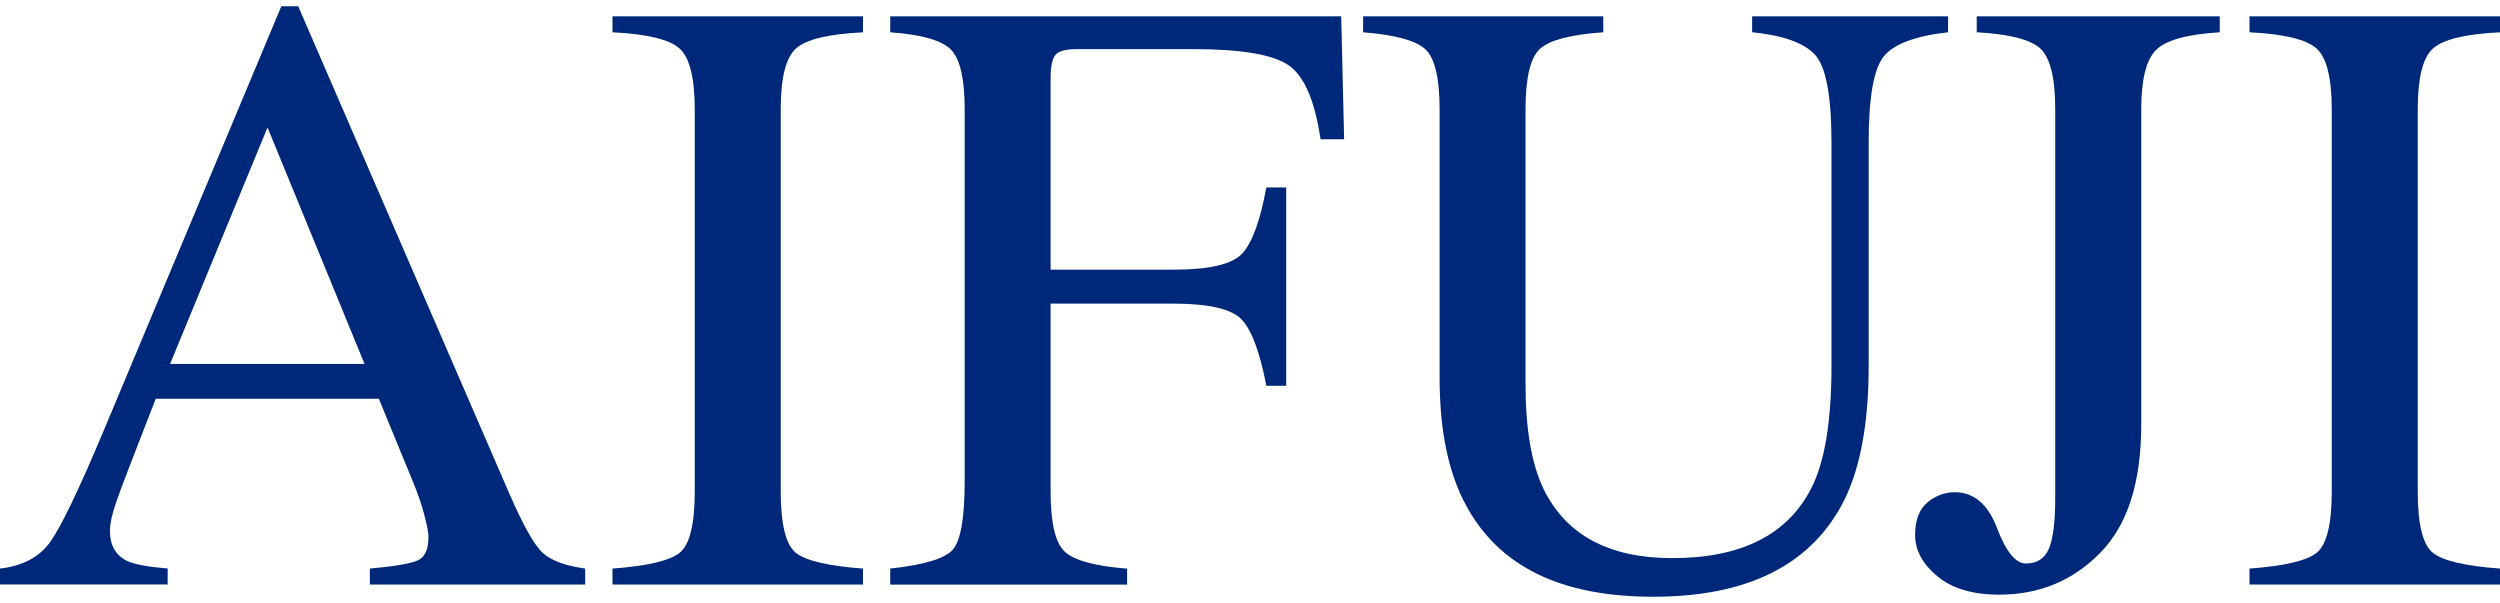
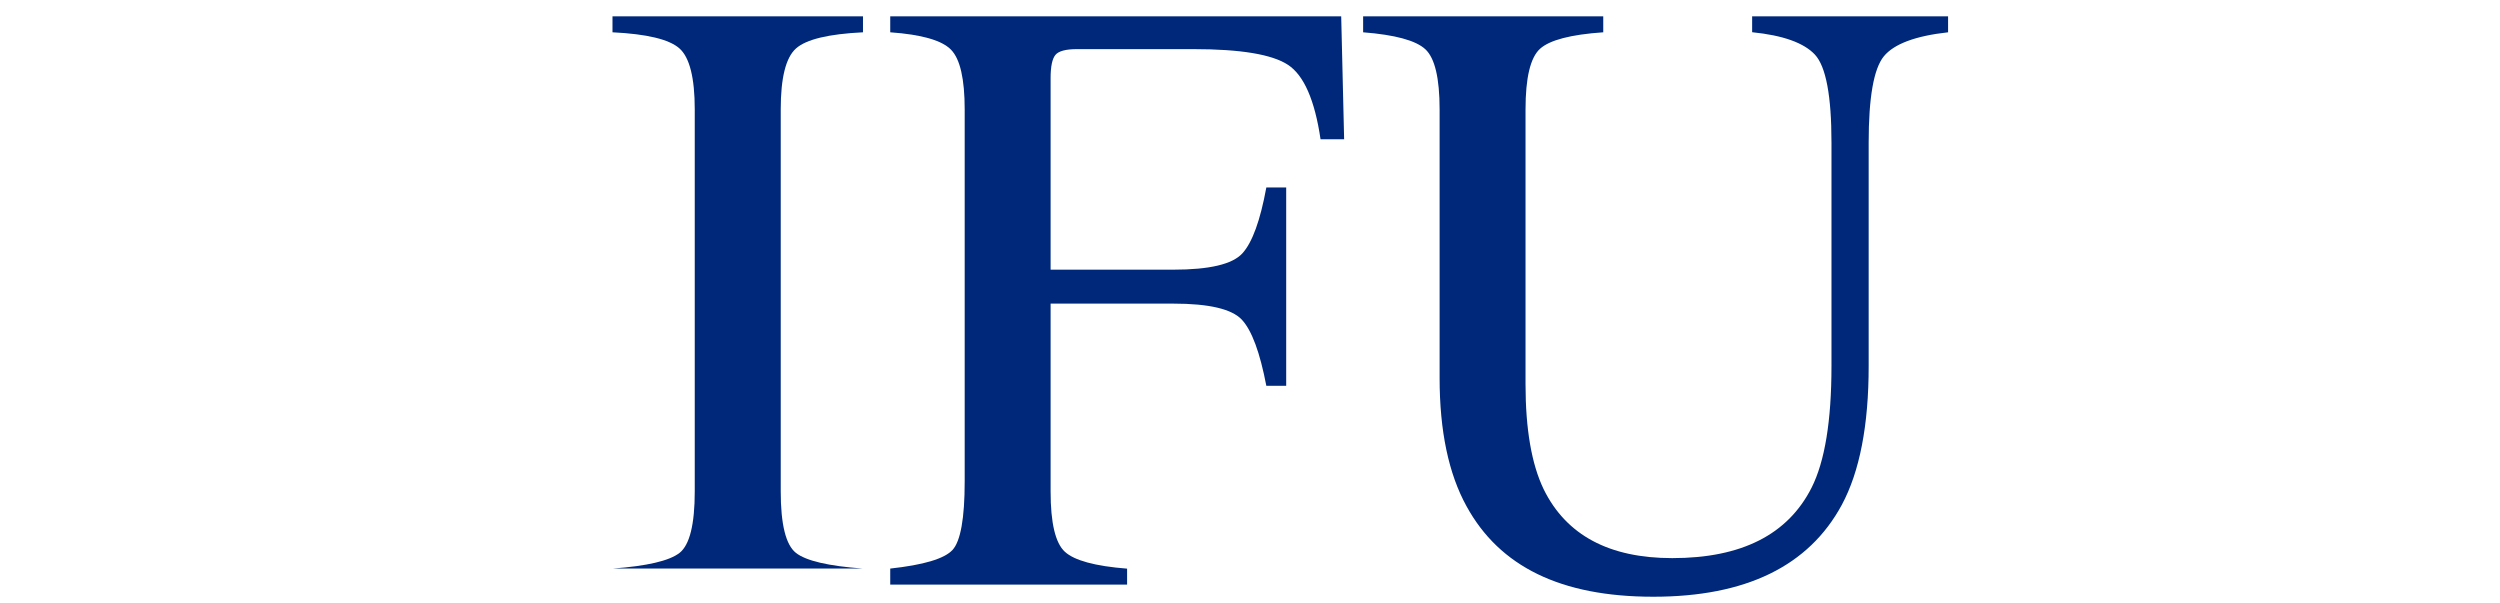
<svg xmlns="http://www.w3.org/2000/svg" width="199" height="48" viewBox="0 0 199 48" fill="none">
-   <path d="M0 46.527V45.258C1.733 45.058 3.03 44.397 3.896 43.276C4.763 42.149 6.245 39.076 8.351 34.05L22.394 0.5H23.737L40.526 39.253C41.642 41.819 42.538 43.406 43.206 44.014C43.875 44.621 44.998 45.034 46.579 45.258V46.527H29.442V45.258C31.413 45.081 32.681 44.863 33.251 44.609C33.821 44.356 34.106 43.73 34.106 42.733C34.106 42.403 33.995 41.813 33.774 40.975C33.553 40.132 33.245 39.247 32.856 38.315L30.157 31.737H12.398C10.648 36.209 9.601 38.94 9.264 39.925C8.92 40.91 8.752 41.689 8.752 42.267C8.752 43.418 9.211 44.214 10.13 44.657C10.7 44.922 11.77 45.123 13.346 45.252V46.521H0V46.527ZM29.018 28.97L21.295 10.145L13.538 28.97H29.018Z" fill="#00287A" />
-   <path d="M48.754 45.258C51.493 45.058 53.273 44.645 54.087 44.014C54.895 43.382 55.302 41.748 55.302 39.117V8.712C55.302 6.199 54.895 4.576 54.087 3.857C53.273 3.131 51.499 2.706 48.754 2.571V1.302H68.694V2.571C65.95 2.706 64.176 3.131 63.362 3.857C62.548 4.582 62.146 6.199 62.146 8.712V39.117C62.146 41.748 62.553 43.382 63.362 44.014C64.17 44.645 65.95 45.058 68.694 45.258V46.527H48.754V45.258Z" fill="#00287A" />
+   <path d="M48.754 45.258C51.493 45.058 53.273 44.645 54.087 44.014C54.895 43.382 55.302 41.748 55.302 39.117V8.712C55.302 6.199 54.895 4.576 54.087 3.857C53.273 3.131 51.499 2.706 48.754 2.571V1.302H68.694V2.571C65.95 2.706 64.176 3.131 63.362 3.857C62.548 4.582 62.146 6.199 62.146 8.712V39.117C62.146 41.748 62.553 43.382 63.362 44.014C64.17 44.645 65.95 45.058 68.694 45.258V46.527V45.258Z" fill="#00287A" />
  <path d="M70.863 45.258C73.515 44.969 75.166 44.48 75.818 43.778C76.463 43.081 76.789 41.258 76.789 38.315V8.712C76.789 6.287 76.428 4.7 75.701 3.957C74.98 3.214 73.364 2.748 70.863 2.571V1.302H106.76L106.993 11.083H105.115C104.655 7.963 103.789 5.986 102.515 5.155C101.242 4.323 98.73 3.91 94.979 3.91H85.739C84.837 3.91 84.261 4.063 84.006 4.376C83.755 4.689 83.628 5.302 83.628 6.211V21.466H93.397C96.27 21.466 98.102 21.036 98.892 20.168C99.683 19.301 100.317 17.555 100.8 14.924H102.381V30.71H100.8C100.294 28.062 99.648 26.31 98.857 25.454C98.067 24.599 96.246 24.168 93.397 24.168H83.628V39.123C83.628 41.624 84.006 43.223 84.761 43.919C85.517 44.615 87.169 45.064 89.716 45.264V46.532H70.863V45.258Z" fill="#00287A" />
  <path d="M127.619 1.302V2.571C125.031 2.748 123.351 3.19 122.583 3.886C121.816 4.588 121.432 6.193 121.432 8.712V30.575C121.432 34.156 121.914 36.952 122.88 38.952C124.677 42.603 128.09 44.426 133.114 44.426C138.621 44.426 142.314 42.556 144.204 38.816C145.256 36.728 145.786 33.501 145.786 29.135V11.343C145.786 7.626 145.344 5.296 144.471 4.352C143.593 3.408 141.924 2.813 139.47 2.565V1.302H155.067V2.571C152.456 2.86 150.752 3.503 149.949 4.488C149.147 5.479 148.746 7.762 148.746 11.349V29.141C148.746 33.861 148.03 37.542 146.606 40.191C143.971 45.064 138.97 47.5 131.603 47.5C124.235 47.5 119.362 45.099 116.733 40.291C115.308 37.707 114.593 34.303 114.593 30.079V8.712C114.593 6.222 114.215 4.624 113.459 3.922C112.703 3.22 111.052 2.771 108.505 2.571V1.302H127.619Z" fill="#00287A" />
-   <path d="M153.444 39.967C154.113 39.441 154.834 39.182 155.602 39.182C157.114 39.182 158.236 40.126 158.957 42.02C159.678 43.913 160.446 44.857 161.26 44.857C162.138 44.857 162.743 44.468 163.086 43.689C163.423 42.91 163.597 41.553 163.597 39.618V8.712C163.597 6.175 163.19 4.553 162.382 3.839C161.568 3.125 159.893 2.706 157.346 2.571V1.302H176.693V2.571C174.082 2.724 172.39 3.202 171.611 3.987C170.831 4.777 170.442 6.352 170.442 8.712V33.813C170.442 38.397 169.354 41.789 167.185 43.996C165.016 46.22 162.324 47.335 159.126 47.335C157.02 47.335 155.381 46.845 154.206 45.866C153.031 44.887 152.444 43.795 152.444 42.598C152.444 41.4 152.775 40.503 153.45 39.978L153.444 39.967Z" fill="#00287A" />
-   <path d="M179.06 45.258C181.799 45.058 183.578 44.645 184.392 44.014C185.201 43.382 185.608 41.748 185.608 39.117V8.712C185.608 6.199 185.201 4.576 184.392 3.857C183.578 3.131 181.805 2.706 179.06 2.571V1.302H199V2.571C196.255 2.706 194.482 3.131 193.668 3.857C192.853 4.582 192.452 6.199 192.452 8.712V39.117C192.452 41.748 192.859 43.382 193.668 44.014C194.476 44.645 196.255 45.058 199 45.258V46.527H179.06V45.258Z" fill="#00287A" />
</svg>